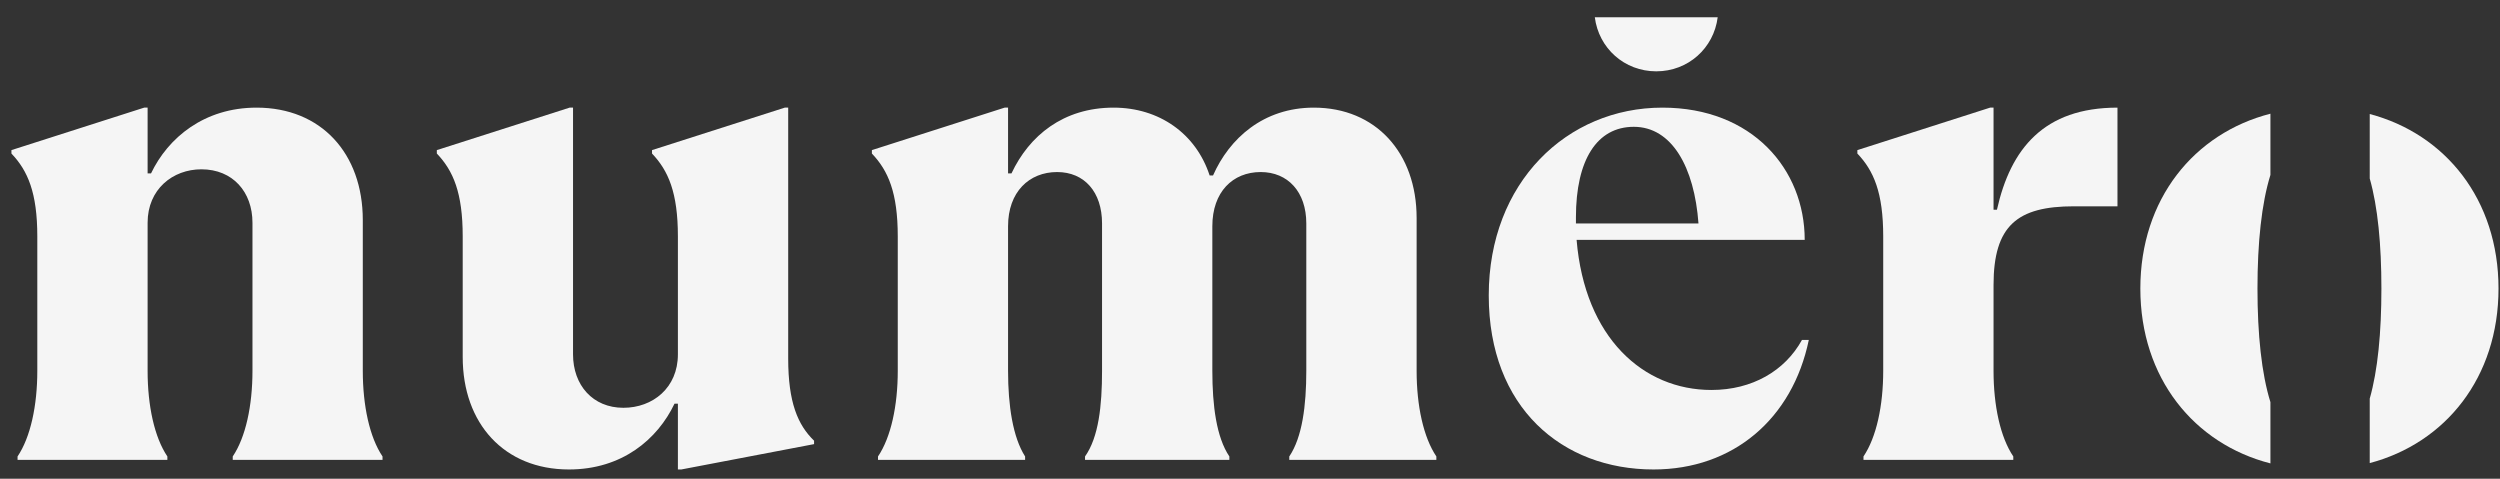
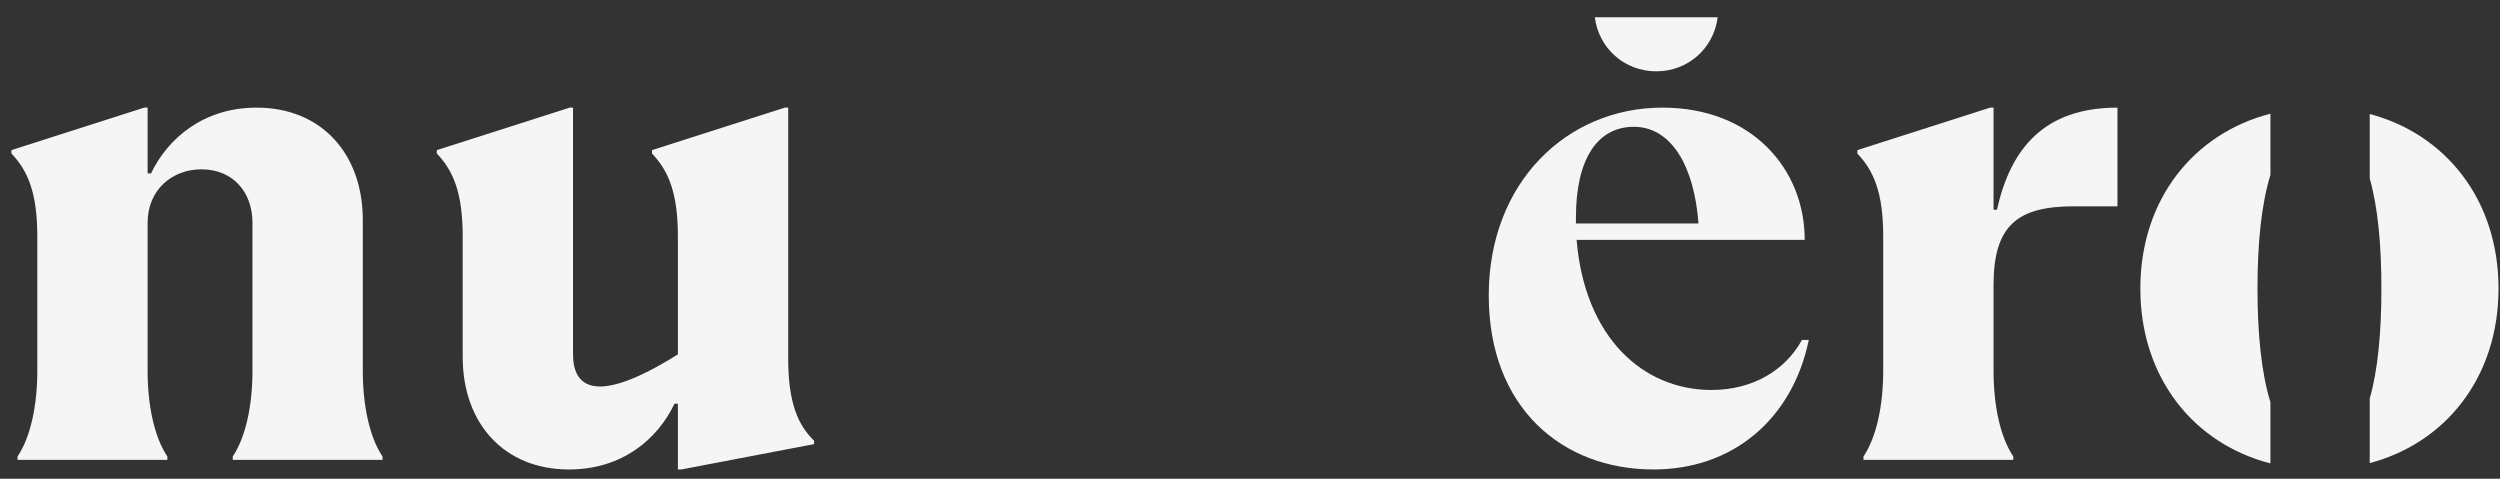
<svg xmlns="http://www.w3.org/2000/svg" width="94" height="18" viewBox="0 0 94 18" fill="none">
  <rect x="0" y="0" width="94" height="18" fill="#333333" stroke="none" />
  <g id="Frame 1000002279">
    <g id="Subtract" opacity="0.95">
      <path d="M6.293 17.292V17.163C5.806 16.441 5.55 15.256 5.55 13.942V8.376C5.55 7.113 6.497 6.366 7.573 6.366C8.751 6.366 9.493 7.216 9.493 8.376V13.942C9.493 15.256 9.237 16.441 8.751 17.163V17.292H14.383V17.163C13.897 16.441 13.641 15.256 13.641 13.942V8.273C13.641 5.773 12.079 4.047 9.647 4.047C7.675 4.047 6.318 5.181 5.678 6.521H5.55V4.047H5.422L0.43 5.644V5.773C1.044 6.418 1.403 7.242 1.403 8.891V13.942C1.403 15.256 1.147 16.441 0.66 17.163V17.292H6.293Z" fill="white" />
-       <path d="M21.392 17.652C23.389 17.652 24.721 16.519 25.361 15.179H25.489V17.652H25.617L30.609 16.699V16.57C29.995 15.977 29.636 15.127 29.636 13.478V4.047H29.508L24.516 5.644V5.773C25.13 6.418 25.489 7.242 25.489 8.891V13.323C25.489 14.586 24.541 15.333 23.44 15.333C22.288 15.333 21.546 14.483 21.546 13.323V4.047H21.418L16.425 5.644V5.773C17.04 6.418 17.398 7.242 17.398 8.891V13.426C17.398 15.926 18.96 17.652 21.392 17.652Z" fill="white" />
-       <path d="M38.544 17.163V17.292H33.013V17.163C33.5 16.441 33.756 15.256 33.756 13.942V8.891C33.756 7.242 33.397 6.418 32.783 5.773V5.644L37.775 4.047H37.903V6.521H38.031C38.697 5.103 39.977 4.047 41.872 4.047C43.587 4.047 44.97 5.026 45.482 6.598H45.61C46.224 5.206 47.504 4.047 49.399 4.047C51.729 4.047 53.265 5.748 53.265 8.196V13.942C53.265 15.256 53.521 16.441 54.007 17.163V17.292H48.477V17.163C48.964 16.441 49.117 15.256 49.117 13.942V8.402C49.117 7.216 48.426 6.469 47.402 6.469C46.352 6.469 45.584 7.216 45.584 8.505V13.942C45.584 15.256 45.738 16.441 46.224 17.163V17.292H40.797V17.163C41.309 16.441 41.437 15.256 41.437 13.942V8.402C41.437 7.216 40.771 6.469 39.747 6.469C38.697 6.469 37.903 7.216 37.903 8.505V13.942C37.903 15.256 38.083 16.441 38.544 17.163Z" fill="white" />
+       <path d="M21.392 17.652C23.389 17.652 24.721 16.519 25.361 15.179H25.489V17.652H25.617L30.609 16.699V16.57C29.995 15.977 29.636 15.127 29.636 13.478V4.047H29.508L24.516 5.644V5.773C25.13 6.418 25.489 7.242 25.489 8.891V13.323C22.288 15.333 21.546 14.483 21.546 13.323V4.047H21.418L16.425 5.644V5.773C17.04 6.418 17.398 7.242 17.398 8.891V13.426C17.398 15.926 18.96 17.652 21.392 17.652Z" fill="white" />
      <path fill-rule="evenodd" clip-rule="evenodd" d="M64.349 14.663C65.886 14.663 67.115 13.942 67.754 12.782H68.011C67.396 15.746 65.169 17.652 62.173 17.652C58.742 17.652 55.977 15.333 55.977 11.107C55.977 6.856 58.922 4.047 62.506 4.047C65.886 4.047 67.857 6.366 67.857 9.02H59.28C59.587 12.705 61.789 14.663 64.349 14.663ZM63.863 8.402C63.709 6.289 62.864 4.768 61.431 4.768C60.048 4.768 59.255 6.005 59.255 8.17V8.402H63.863Z" fill="white" />
      <path d="M75.7 17.292V17.163C75.213 16.441 74.957 15.256 74.957 13.942V10.721C74.957 8.479 75.853 7.757 77.978 7.757H79.617V4.047C76.852 4.047 75.597 5.593 75.085 7.886H74.957V4.047H74.829L69.837 5.644V5.773C70.451 6.418 70.809 7.242 70.809 8.891V13.942C70.809 15.256 70.553 16.441 70.067 17.163V17.292H75.7Z" fill="white" />
      <path d="M85.368 17.424V15.121C85.034 14.046 84.881 12.574 84.881 10.85C84.881 9.126 85.034 7.653 85.368 6.578V4.275C82.495 5.013 80.477 7.486 80.477 10.85C80.477 14.213 82.495 16.686 85.368 17.424Z" fill="white" />
      <path d="M89.102 17.412C91.949 16.659 93.944 14.194 93.944 10.85C93.944 7.505 91.949 5.041 89.102 4.287V6.711C89.405 7.773 89.541 9.196 89.541 10.85C89.541 12.504 89.405 13.926 89.102 14.988V17.412Z" fill="white" />
    </g>
    <path id="Subtract_2" opacity="0.95" d="M59.965 0.65C60.113 1.811 61.075 2.682 62.275 2.682C63.475 2.682 64.437 1.811 64.585 0.65H59.965Z" fill="white" />
  </g>
</svg>